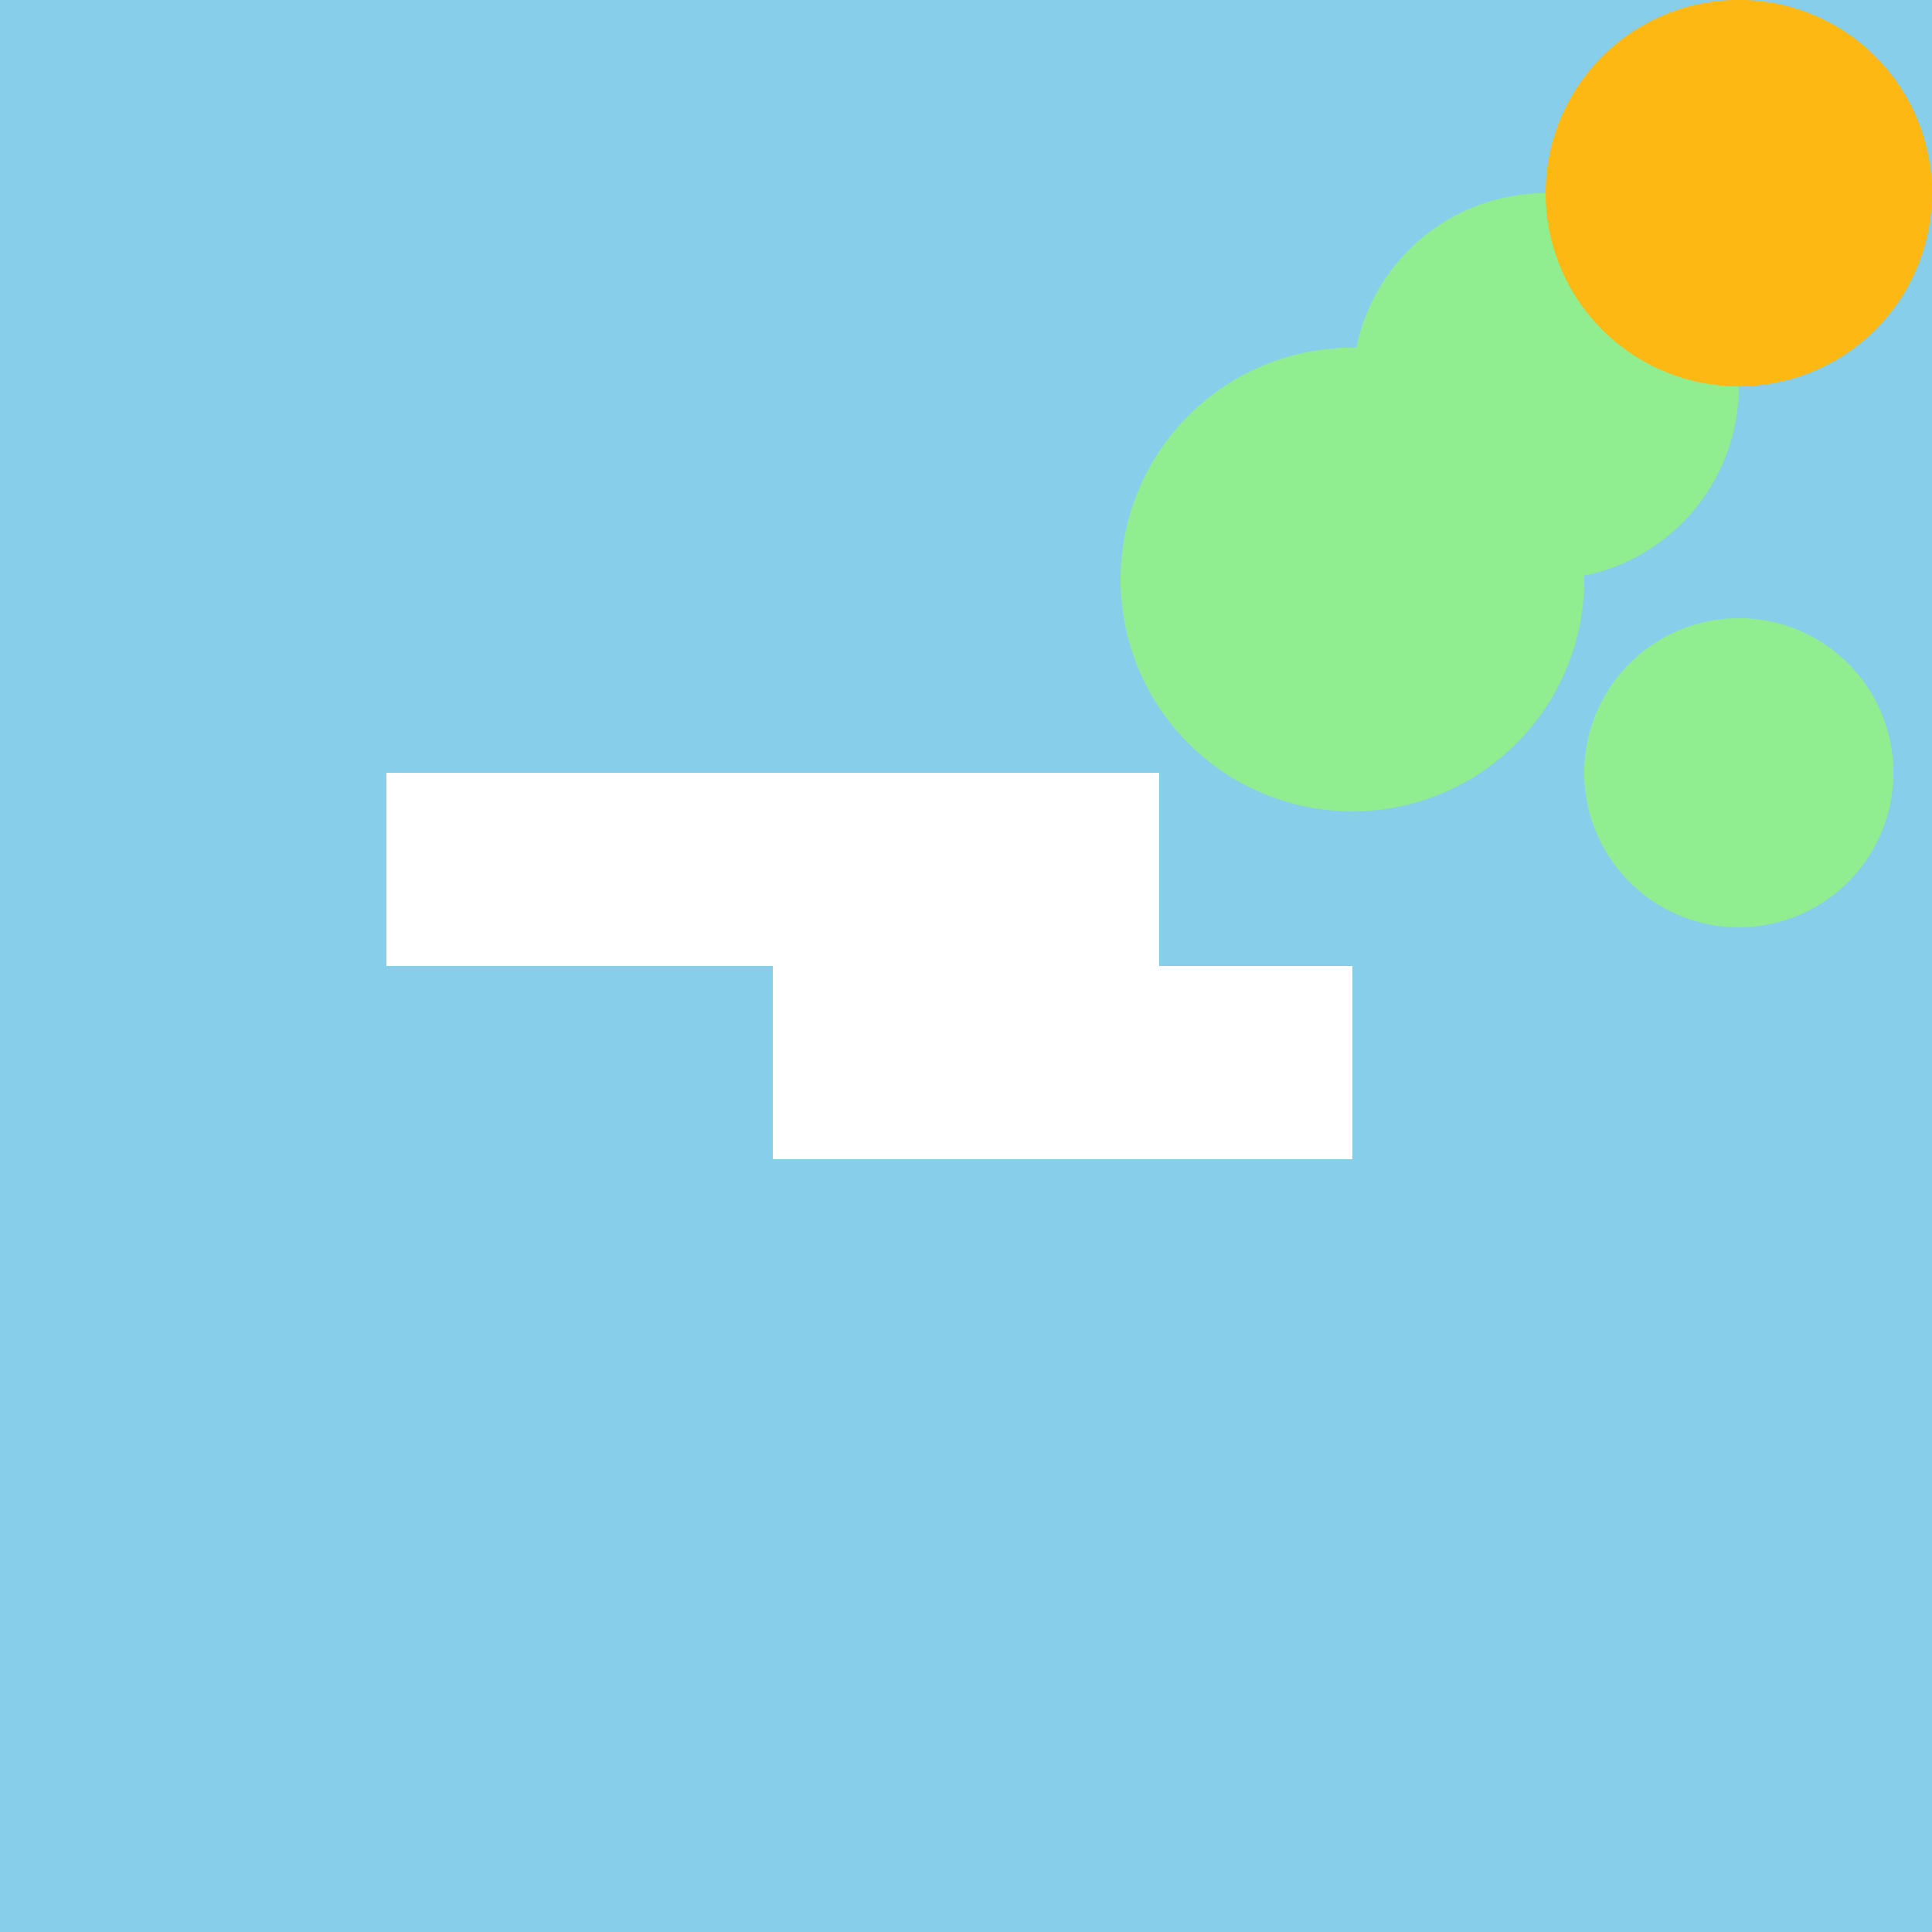
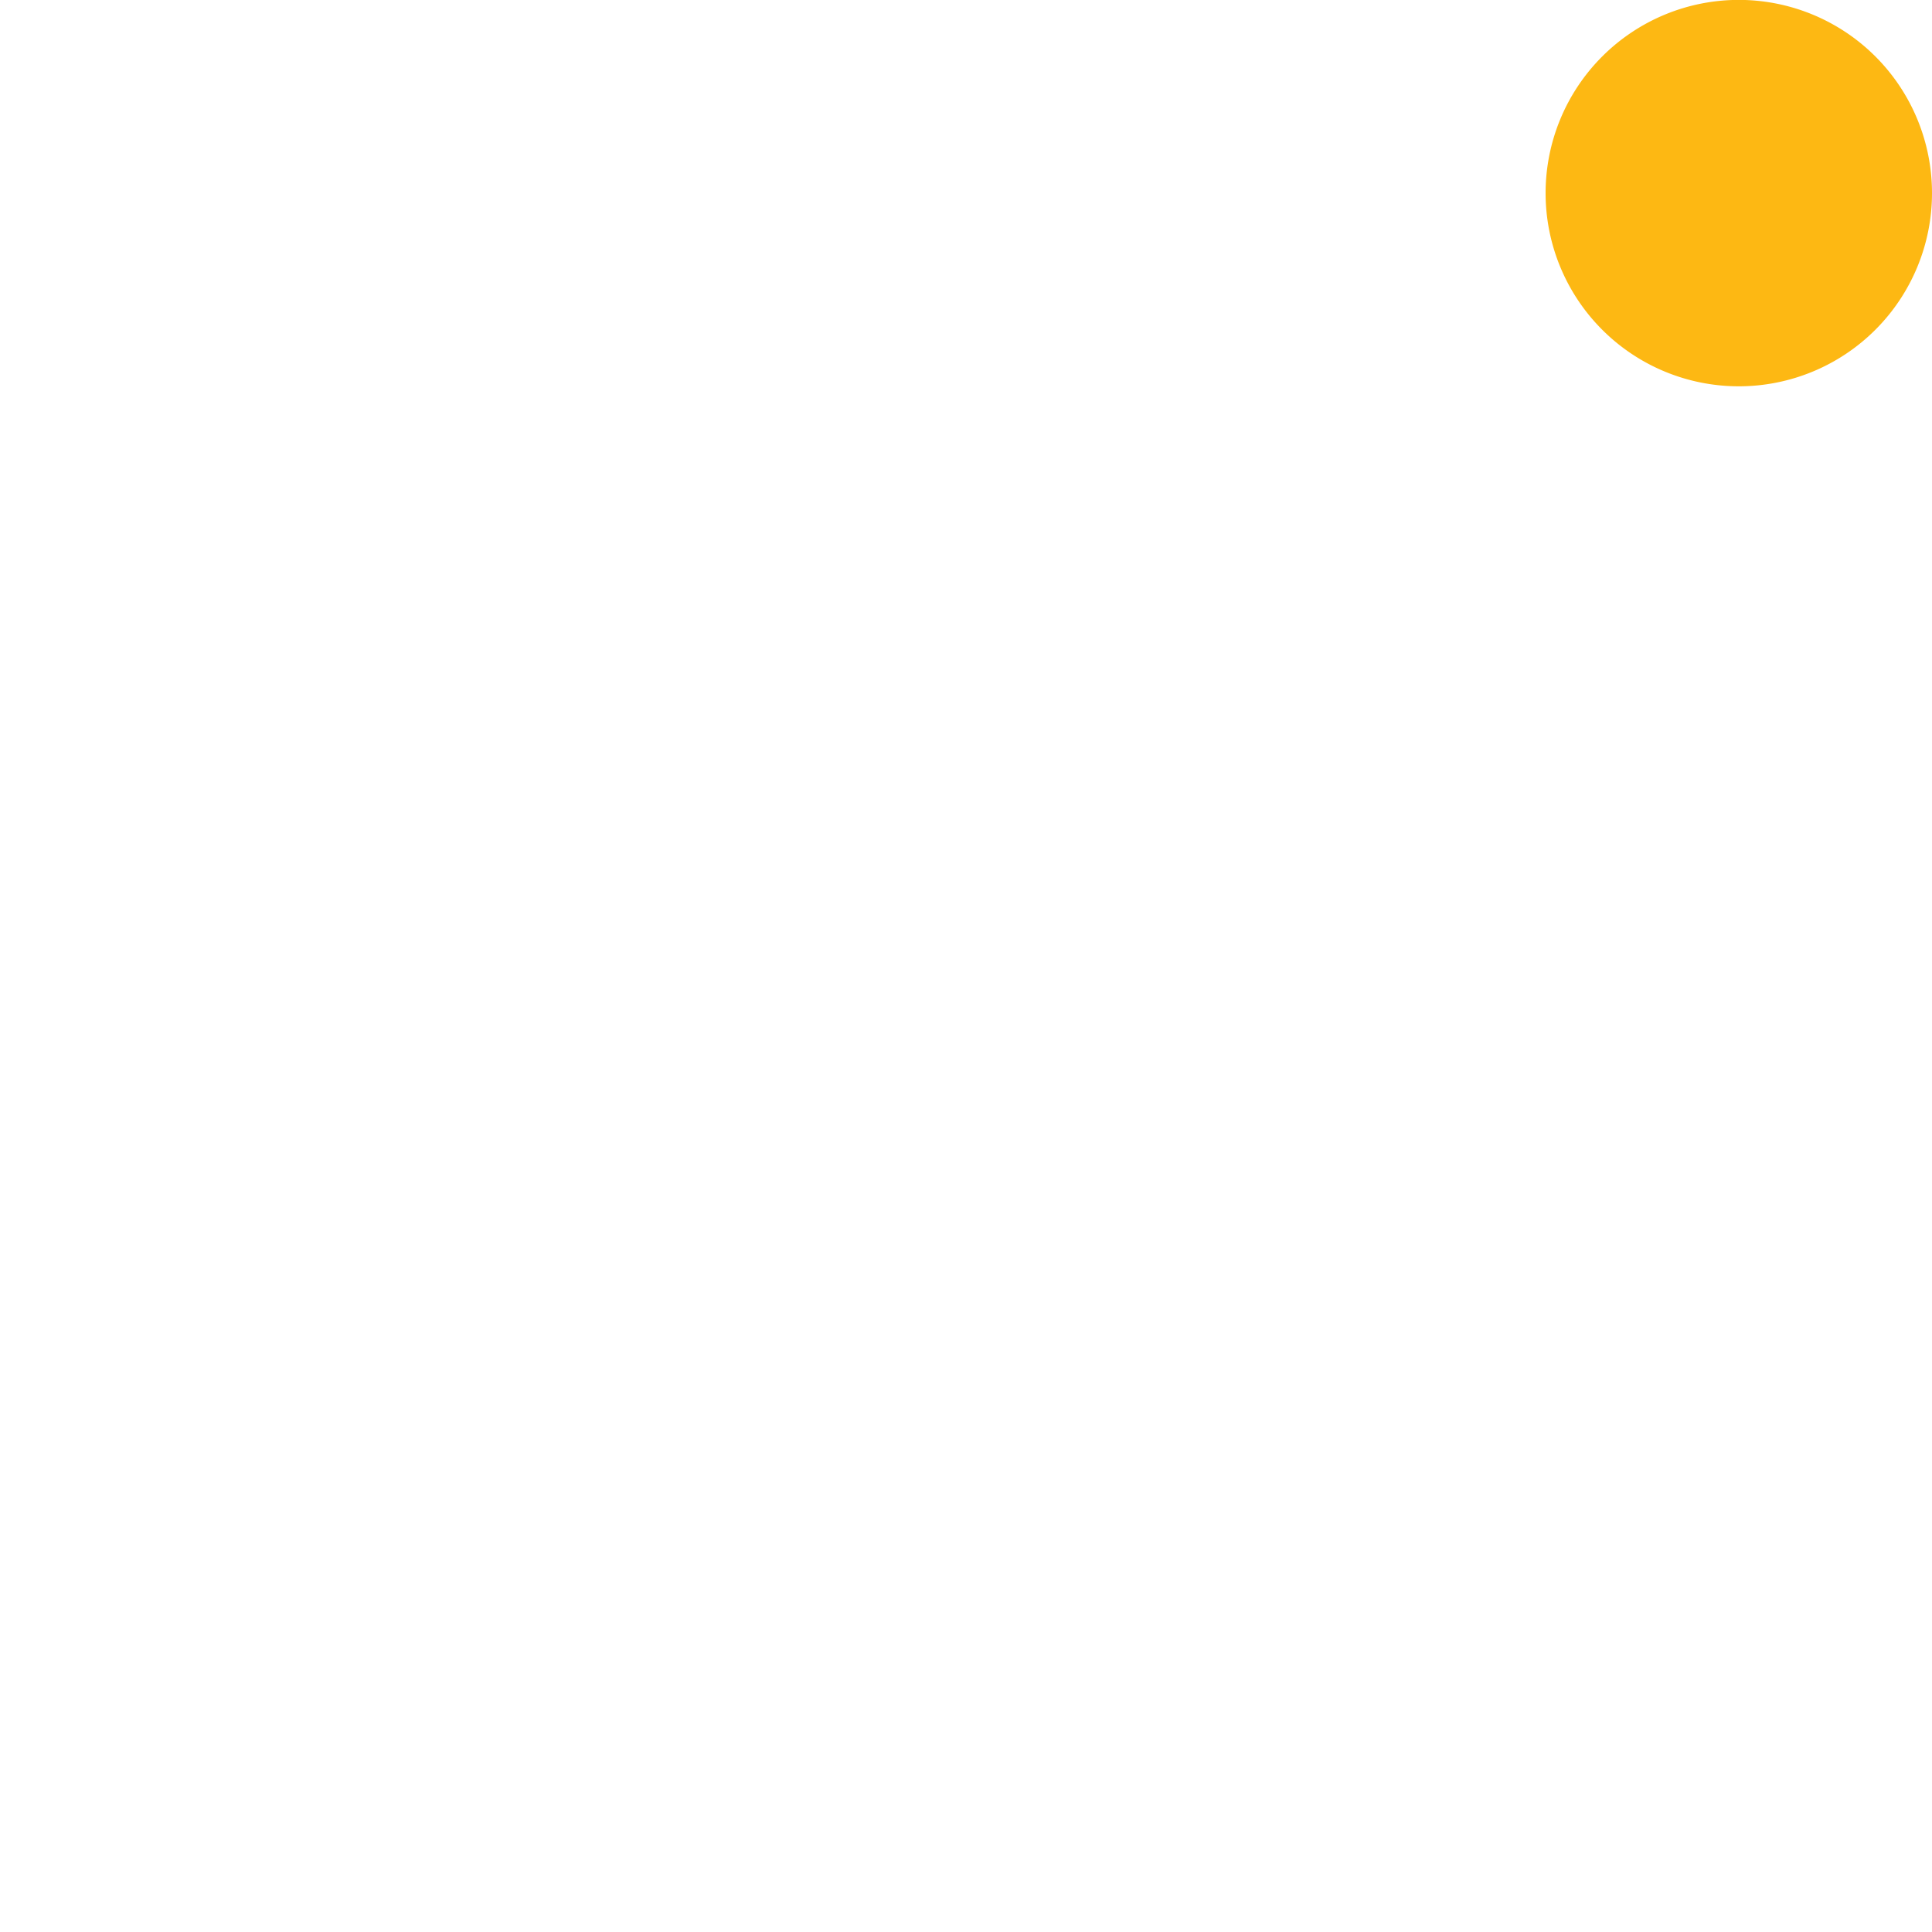
<svg xmlns="http://www.w3.org/2000/svg" width="500" height="500">
  <defs />
  <g>
-     <rect fill="#87CEEB" stroke="none" x="0" y="0" width="512" height="512" />
    <rect fill="#FFFFFF" stroke="none" x="100" y="200" width="200" height="50" />
-     <path fill="#FFFFFF" stroke="none" paint-order="stroke fill markers" d=" M 200 250 L 350 250 L 350 300 L 200 300 Z" />
-     <path fill="#90EE90" stroke="none" paint-order="stroke fill markers" d=" M 450 100 A 50 50 0 1 1 450 99.95 Z" />
-     <path fill="#90EE90" stroke="none" paint-order="stroke fill markers" d=" M 410 150 A 60 60 0 1 1 410 149.94 Z" />
-     <path fill="#90EE90" stroke="none" paint-order="stroke fill markers" d=" M 490 200 A 40 40 0 1 1 490 199.96 Z" />
    <path fill="#FDB813" stroke="none" paint-order="stroke fill markers" d=" M 500 50 A 50 50 0 1 1 500 49.95 Z" />
  </g>
</svg>